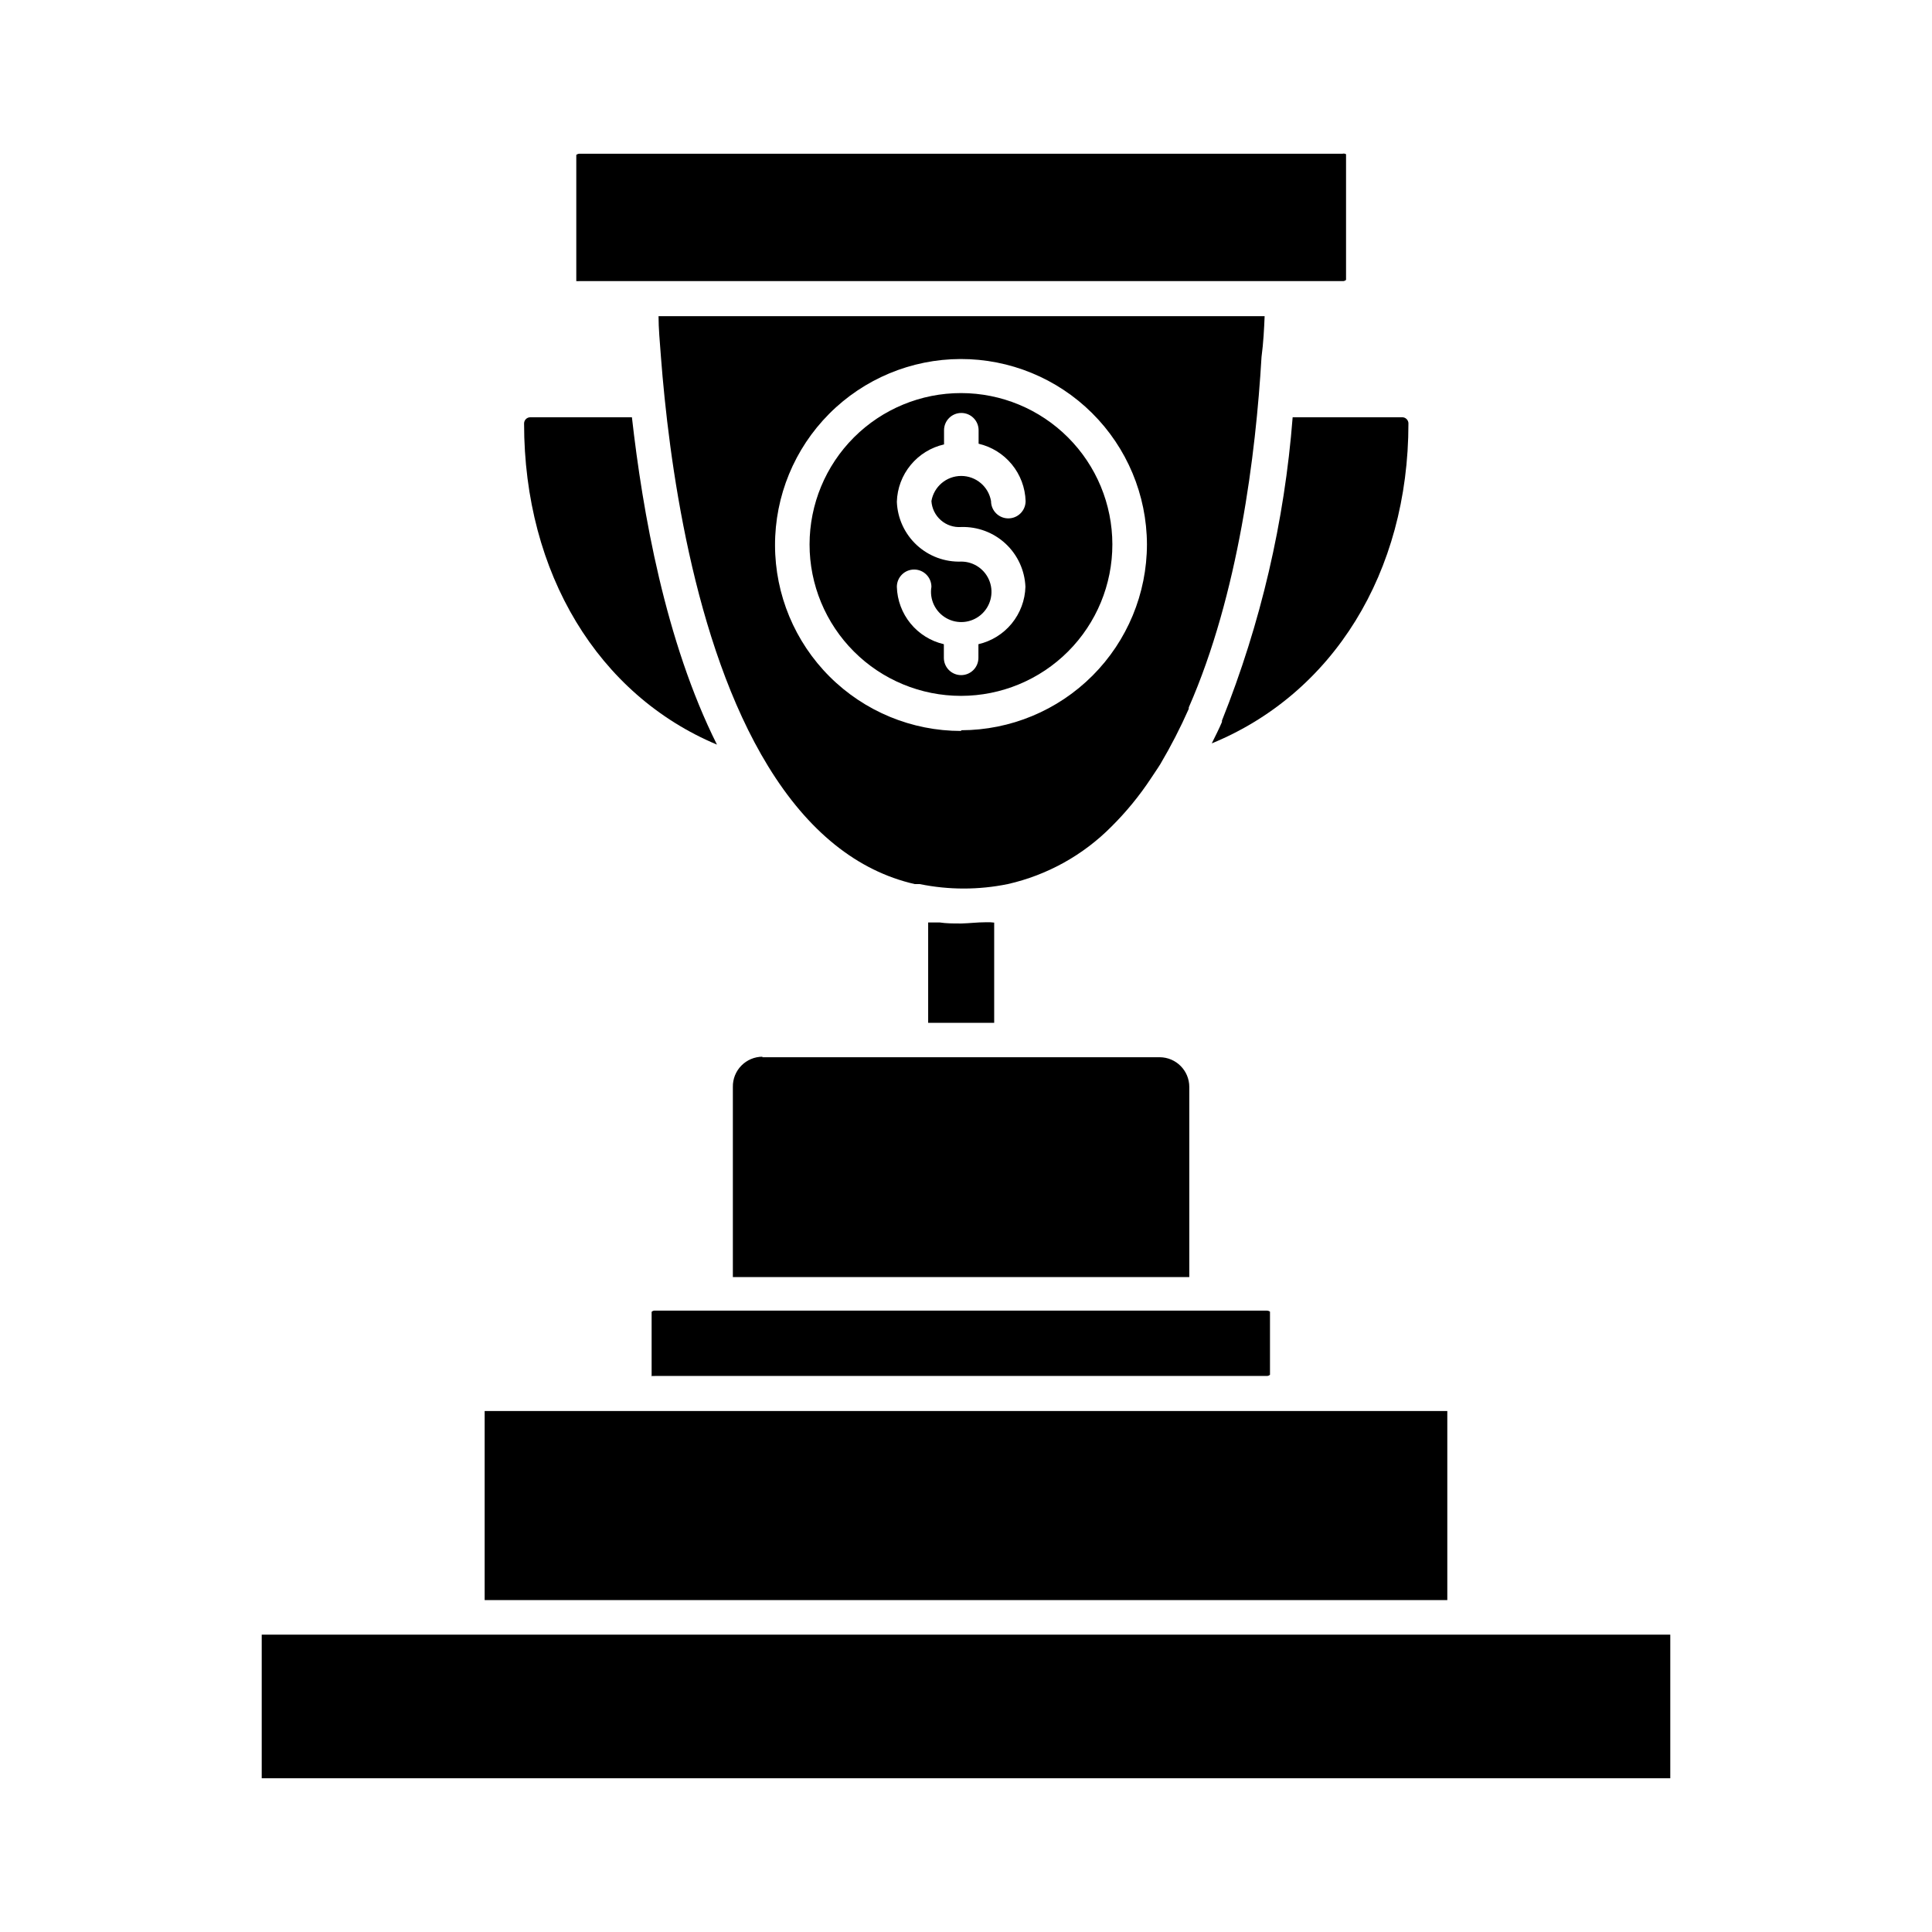
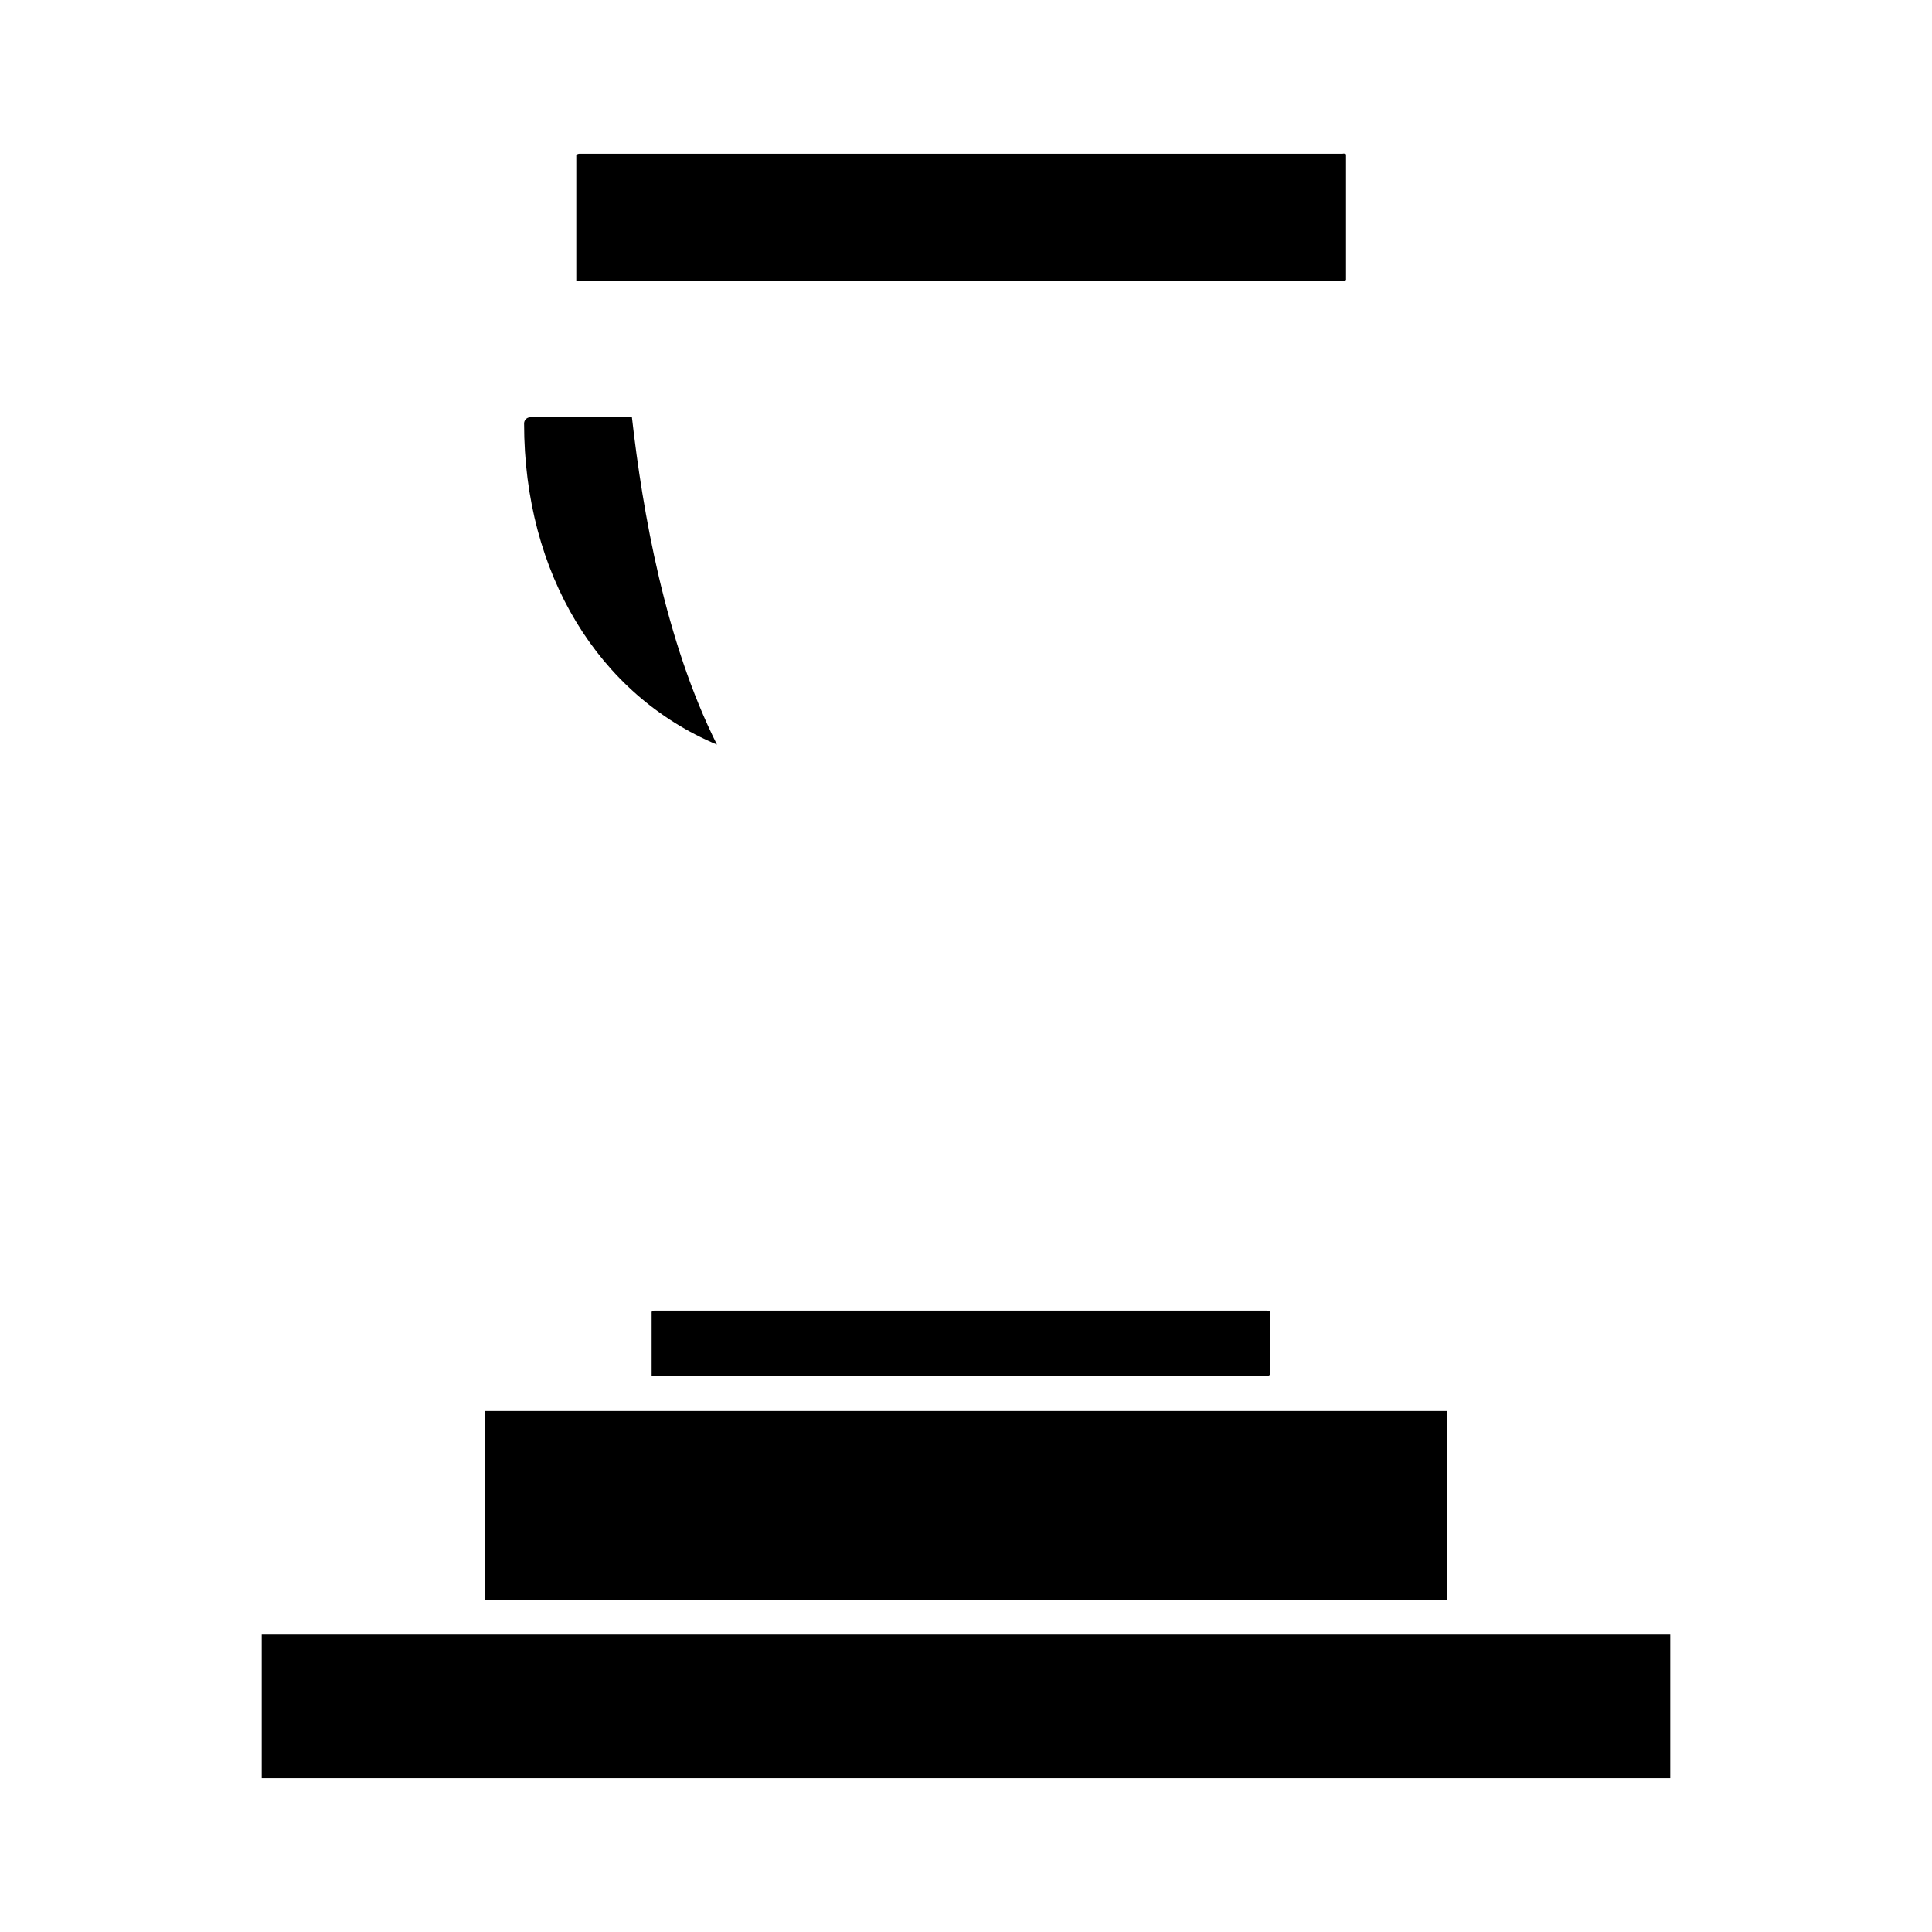
<svg xmlns="http://www.w3.org/2000/svg" fill="#000000" width="800px" height="800px" version="1.1" viewBox="144 144 512 512">
  <g>
    <path d="m316.91 508.64c0.262 0.027 0.52 0.027 0.781 0h161.95c0.34 0.035 0.676-0.082 0.918-0.32v-16.715c-0.254-0.184-0.559-0.281-0.871-0.277h-162.13c-0.324-0.027-0.645 0.094-0.871 0.32v17.082c0 0.004 0.184-0.09 0.227-0.09z" />
-     <path d="m398.71 248.17c-10.645-0.012-20.859 4.207-28.395 11.73-7.531 7.523-11.766 17.73-11.773 28.375-0.004 10.648 4.227 20.859 11.754 28.387 7.527 7.527 17.738 11.754 28.387 11.75 10.645-0.004 20.852-4.238 28.375-11.77 7.523-7.535 11.742-17.75 11.73-28.395-0.012-10.625-4.238-20.812-11.754-28.324-7.512-7.516-17.699-11.742-28.324-11.754zm0 35.496c4.356-0.137 8.59 1.453 11.781 4.418 3.188 2.969 5.078 7.074 5.258 11.43-0.102 3.555-1.379 6.977-3.633 9.73-2.254 2.75-5.359 4.676-8.824 5.477v3.617c0 2.527-2.051 4.578-4.582 4.578-2.527 0-4.578-2.051-4.578-4.578v-3.617c-3.469-0.801-6.57-2.727-8.824-5.477-2.254-2.754-3.531-6.176-3.633-9.73 0-2.531 2.051-4.582 4.578-4.582 2.531 0 4.582 2.051 4.582 4.582-0.559 3.316 1.012 6.625 3.934 8.289 2.922 1.668 6.57 1.332 9.137-0.836 2.57-2.168 3.516-5.711 2.363-8.867-1.148-3.16-4.148-5.266-7.512-5.273-4.367 0.16-8.617-1.418-11.82-4.387-3.203-2.973-5.098-7.094-5.262-11.461 0.102-3.562 1.387-6.988 3.652-9.738 2.262-2.754 5.375-4.676 8.852-5.465v-3.758c0-2.531 2.047-4.578 4.578-4.578s4.582 2.047 4.582 4.578v3.574c3.461 0.805 6.559 2.734 8.812 5.484s3.535 6.168 3.644 9.719c0 2.531-2.051 4.582-4.582 4.582-2.527 0-4.578-2.051-4.578-4.582-0.66-3.848-3.996-6.664-7.902-6.664s-7.242 2.816-7.898 6.664c0.129 1.957 1.031 3.785 2.512 5.074 1.477 1.289 3.406 1.934 5.363 1.797z" />
-     <path d="m479.14 227.79h-160.62c0 3.113 0.32 6.777 0.641 10.855 2.016 26.426 8.336 75.707 28.398 108.41 10.578 17.266 23.633 27.754 38.84 31.234h1.328-0.004c7.707 1.578 15.652 1.578 23.359 0 10.426-2.363 19.961-7.652 27.48-15.25 3.891-3.863 7.375-8.117 10.398-12.688l1.832-2.75 0.734-1.145h-0.004c2.789-4.719 5.297-9.598 7.512-14.609v-0.367c13.191-30.047 17.77-67.098 19.281-92.883 0.504-3.758 0.688-7.512 0.824-10.809zm-80.426 109.92c-13.062 0.012-25.594-5.164-34.844-14.387-9.25-9.223-14.457-21.742-14.48-34.805-0.027-13.062 5.137-25.602 14.352-34.859 9.215-9.258 21.73-14.477 34.793-14.516 13.059-0.035 25.602 5.117 34.871 14.324 9.266 9.203 14.496 21.715 14.547 34.777-0.012 13.059-5.203 25.578-14.434 34.816s-21.746 14.438-34.805 14.465z" />
-     <path d="m346.09 424.04c-2.113 0-4.137 0.848-5.617 2.356-1.484 1.508-2.297 3.547-2.258 5.66v50.383h120.96v-50.383c0-4.332-3.496-7.852-7.832-7.879h-105.34z" />
    <path d="m586.64 577.2h-373.28v38.059h373.28z" />
-     <path d="m406.46 388.41h-1.328c-2.106 0-4.215 0.273-6.32 0.32h-0.367c-1.832 0-3.664 0-5.449-0.273h-3.023v26.609h17.496v-26.566z" />
    <path d="m334 341.33c-13.742-27.48-19.695-61.695-22.535-86.746h-26.977c-0.891 0.023-1.602 0.754-1.602 1.648 0 39.801 19.738 71.953 51.113 85.098z" />
    <path d="m296.86 218.49c0.258 0.031 0.52 0.031 0.777 0h202.16c0.34 0.035 0.676-0.082 0.918-0.32v-33.297c-0.273-0.168-0.605-0.215-0.918-0.137h-202.16c-0.332-0.008-0.66 0.105-0.914 0.32v33.48z" />
-     <path d="m515.51 254.58h-28.945c-2.141 27.586-8.457 54.688-18.734 80.379v0.367c-0.824 1.969-1.785 3.801-2.703 5.68 32.062-13.145 52.121-45.207 52.121-84.777h0.004c0-0.453-0.188-0.887-0.516-1.199s-0.773-0.477-1.227-0.449z" />
    <path d="m272.44 568.04h255.11v-50.105h-255.11z" />
  </g>
</svg>